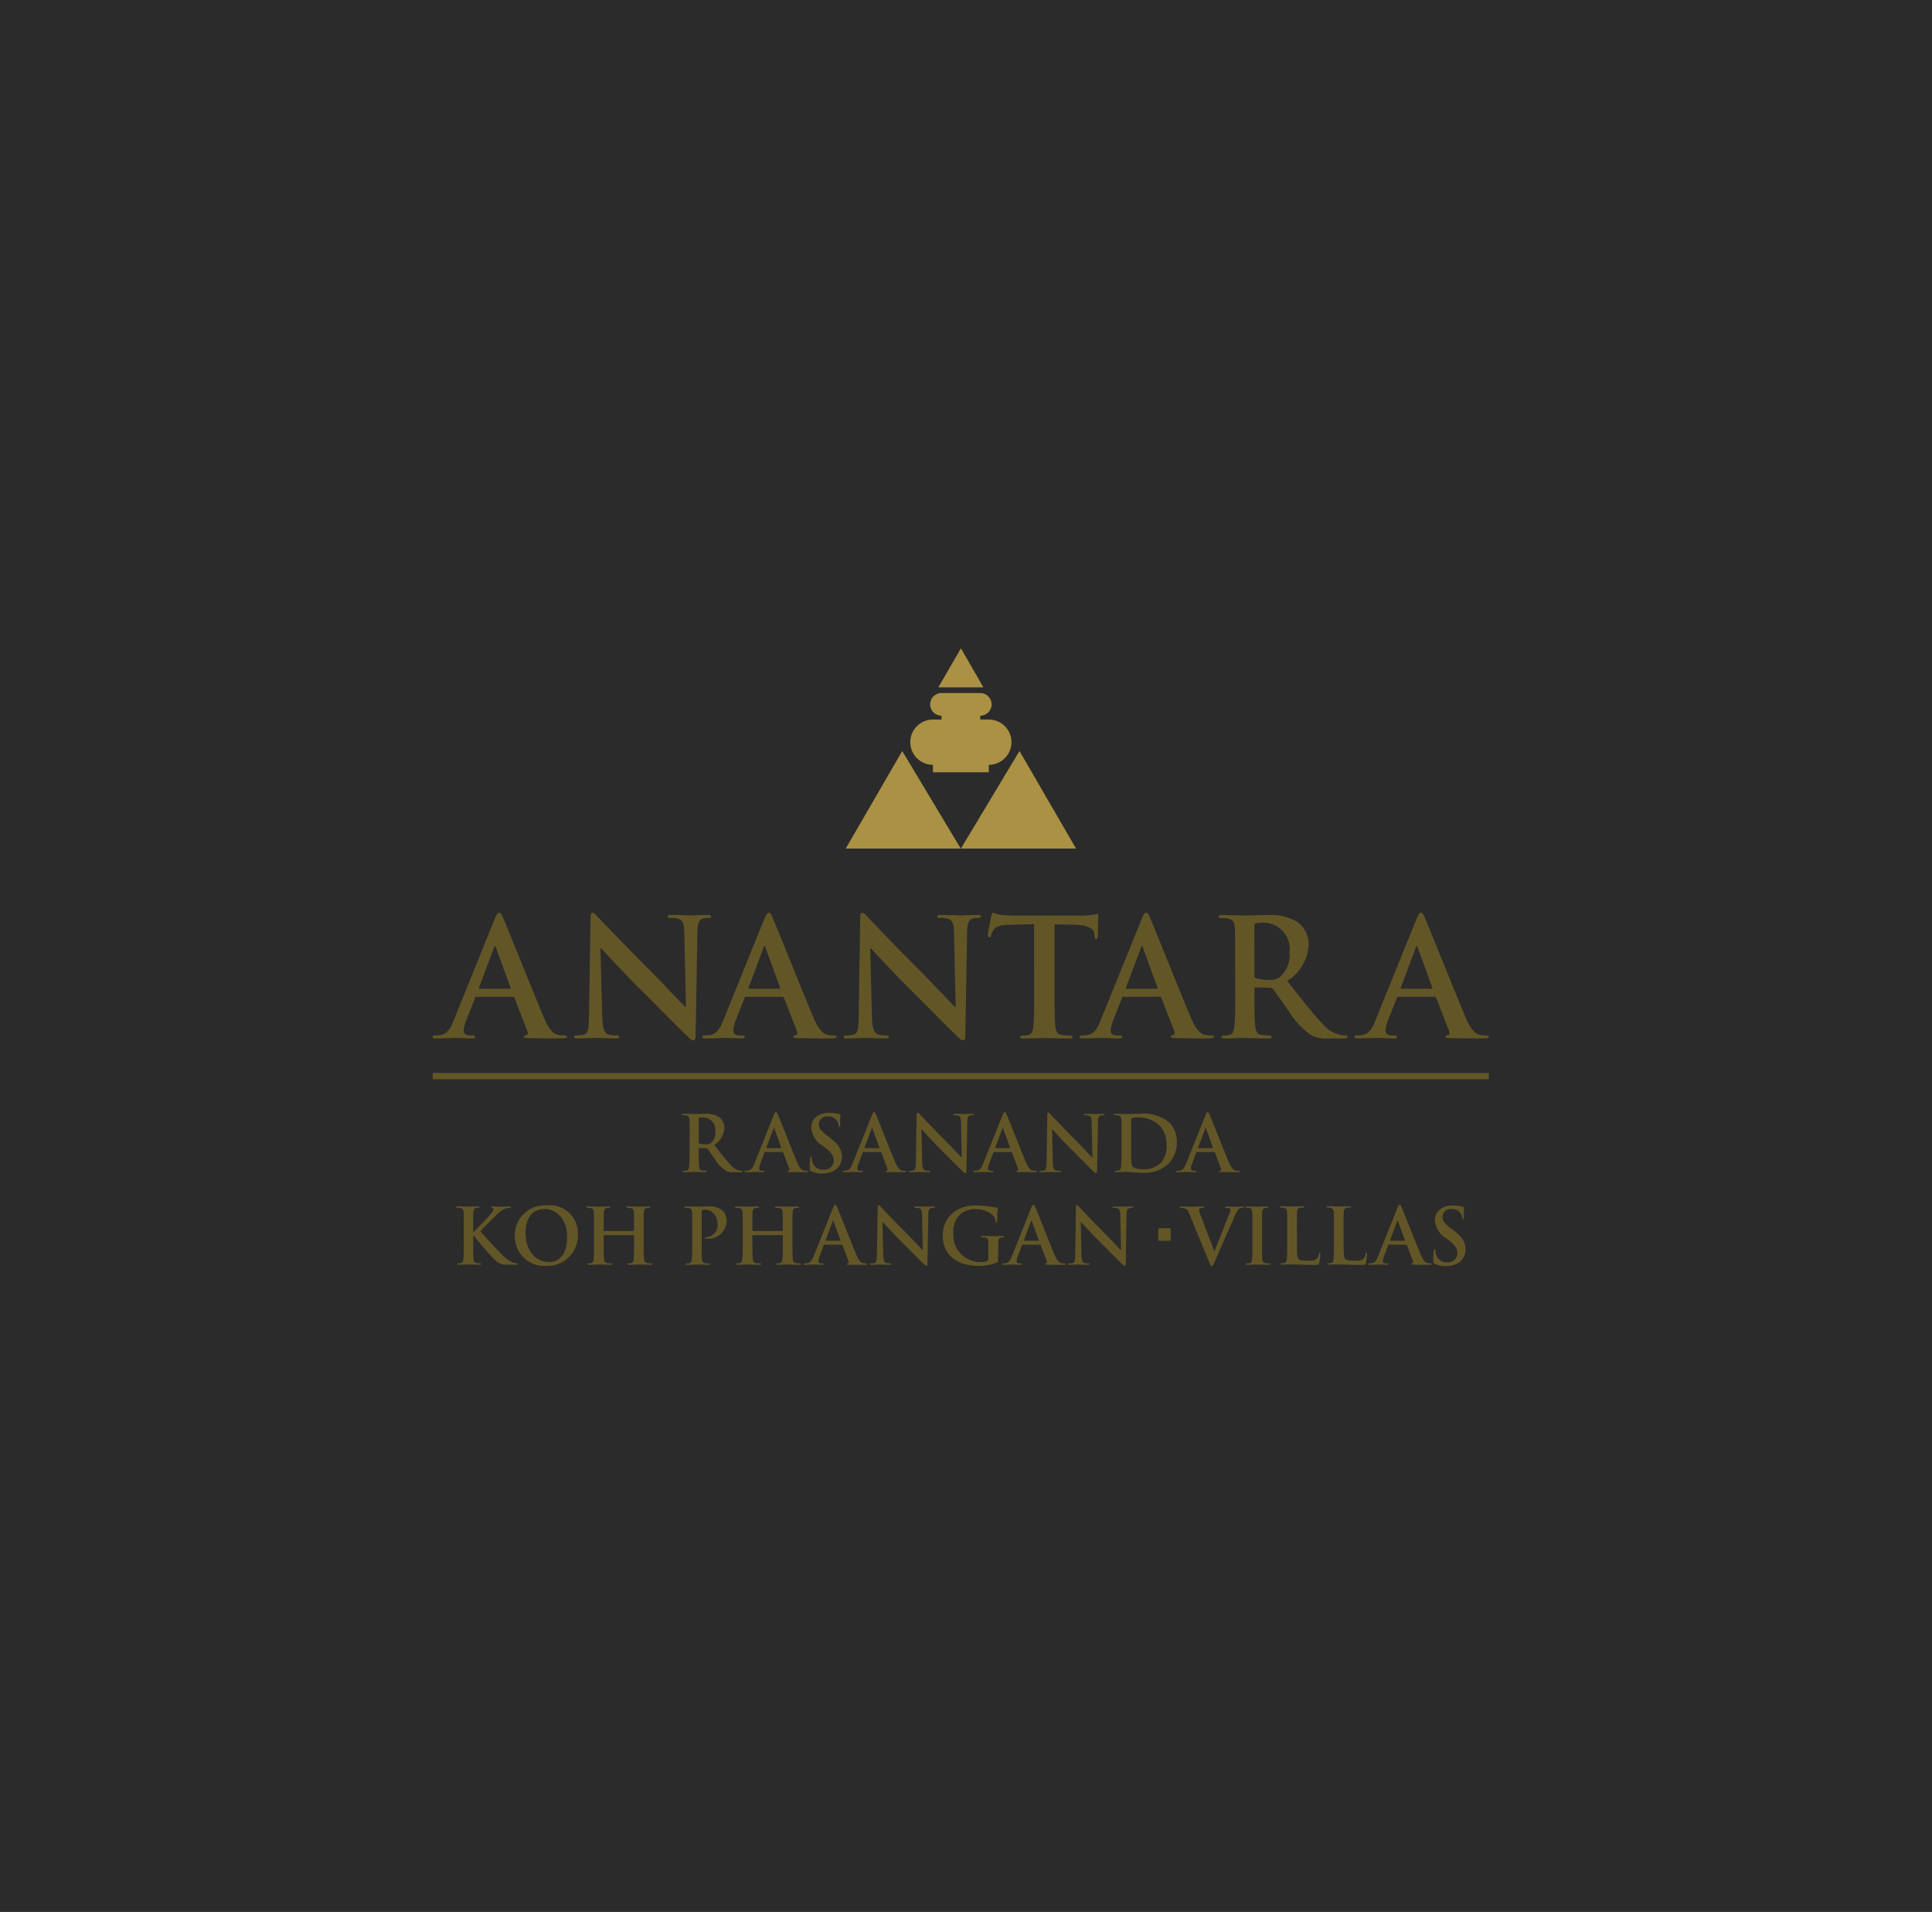
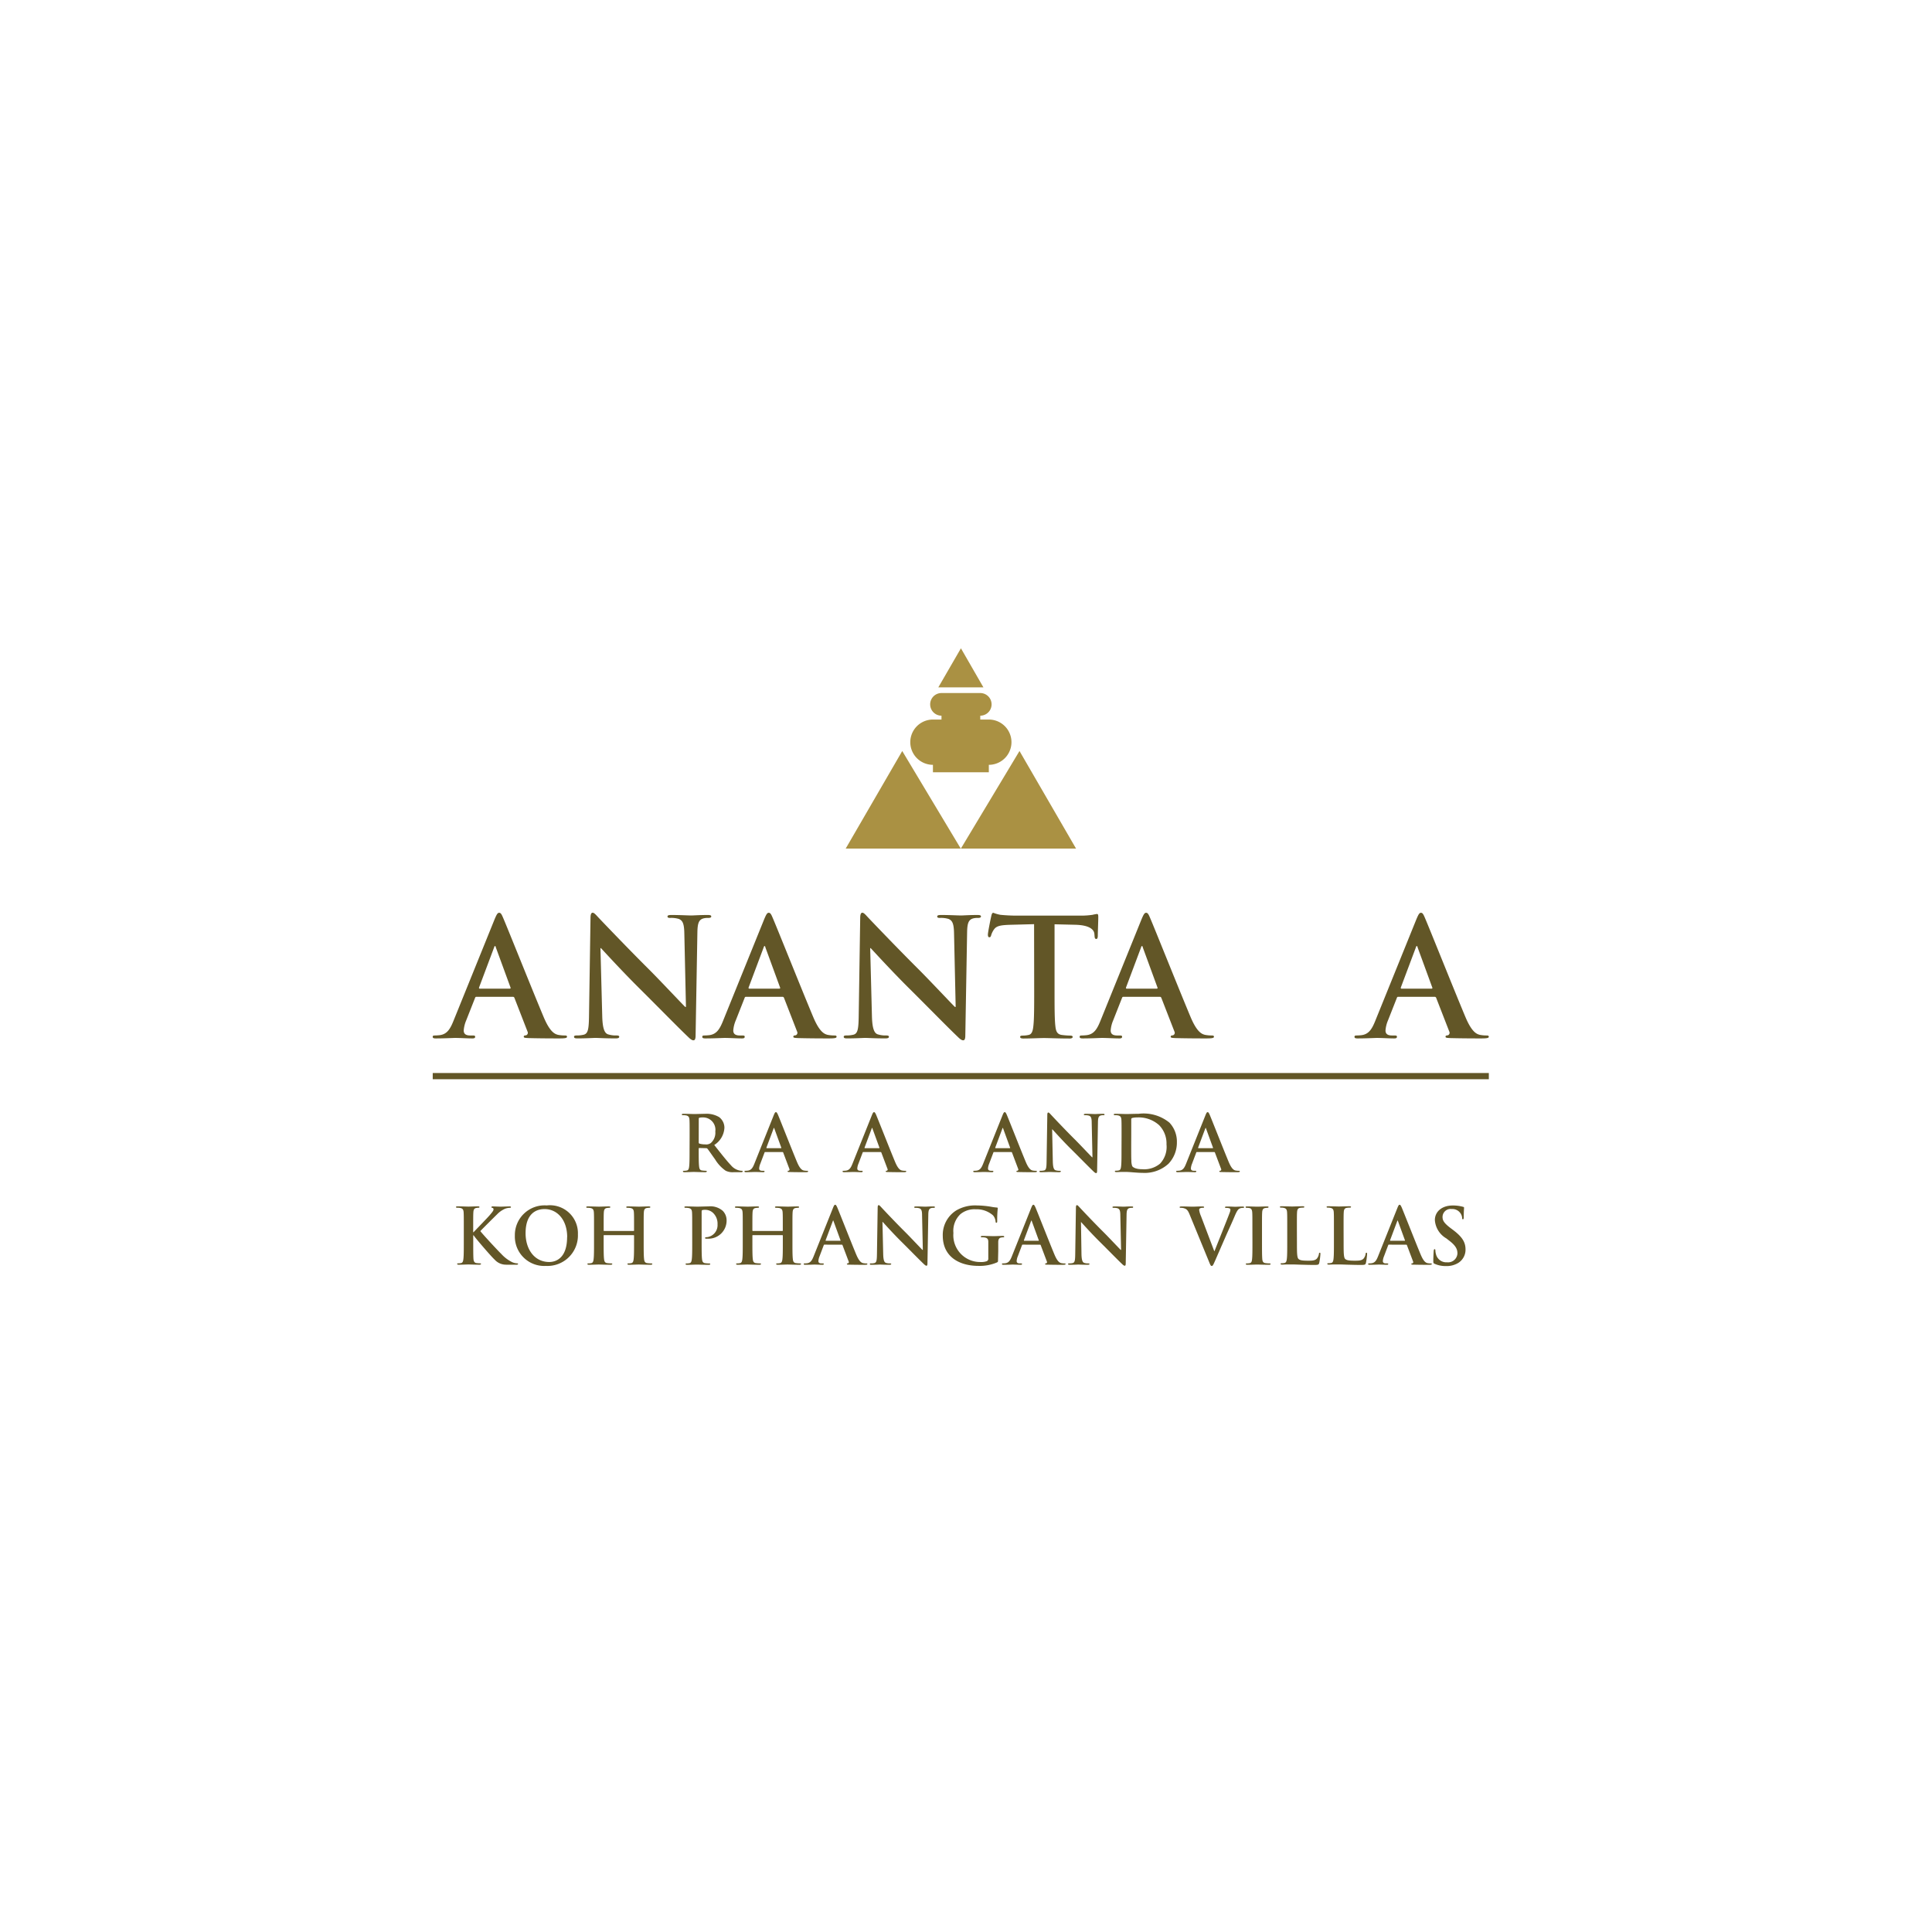
<svg xmlns="http://www.w3.org/2000/svg" width="96" height="95" viewBox="0 0 96 95">
  <g id="Group_80" data-name="Group 80" transform="translate(0.096 -0.44)">
-     <rect id="Rectangle_22" data-name="Rectangle 22" width="96" height="95" transform="translate(-0.096 0.44)" fill="#2b2b2b" />
    <g id="Group_61" data-name="Group 61" transform="translate(21.406 32.652)">
      <g id="Group_53" data-name="Group 53" transform="translate(0 0)">
        <g id="Group_51" data-name="Group 51" transform="translate(0 13.139)">
          <path id="Path_165" data-name="Path 165" d="M123.686,275c-.041,0-.057.016-.073.065l-.438,1.111a1.573,1.573,0,0,0-.122.495c0,.146.073.251.324.251h.122c.1,0,.122.016.122.065,0,.065-.049.081-.138.081-.26,0-.608-.024-.86-.024-.089,0-.535.024-.957.024-.105,0-.154-.016-.154-.081,0-.049.032-.065.1-.065a2.445,2.445,0,0,0,.251-.016c.373-.049.527-.324.689-.73l2.035-5.027c.1-.235.146-.324.227-.324s.122.073.2.259c.195.446,1.492,3.69,2.011,4.922.308.73.543.843.714.884a1.777,1.777,0,0,0,.341.032c.065,0,.105.008.105.065s-.073.081-.373.081-.884,0-1.533-.016c-.146-.008-.243-.008-.243-.065s.032-.065.114-.073a.132.132,0,0,0,.073-.187l-.649-1.67a.078.078,0,0,0-.081-.057Zm1.654-.405c.041,0,.049-.024.041-.049l-.73-1.995c-.008-.032-.016-.073-.041-.073s-.04.041-.049.073l-.746,1.987c-.008.032,0,.057.032.057Z" transform="translate(-121.513 -270.823)" fill="#625627" />
          <path id="Path_166" data-name="Path 166" d="M202.552,275.964c.016.632.122.843.284.9a1.287,1.287,0,0,0,.422.057c.089,0,.138.016.138.065,0,.065-.073.081-.186.081-.527,0-.852-.024-1.006-.024-.073,0-.454.024-.876.024-.105,0-.178-.008-.178-.081,0-.049.049-.065.13-.065a1.438,1.438,0,0,0,.365-.041c.211-.065.243-.3.251-1.006l.073-4.776c0-.162.024-.276.105-.276s.162.105.3.251c.1.105,1.33,1.4,2.514,2.579.551.551,1.646,1.719,1.784,1.849h.04l-.081-3.641c-.008-.495-.081-.649-.276-.73a1.323,1.323,0,0,0-.43-.049c-.1,0-.13-.024-.13-.073,0-.065.089-.073.211-.073.422,0,.811.024.981.024.089,0,.4-.024.795-.024.105,0,.187.008.187.073q0,.073-.146.073a.883.883,0,0,0-.243.024c-.227.065-.292.235-.3.689l-.089,5.117c0,.178-.033.251-.106.251-.089,0-.186-.089-.276-.178-.511-.486-1.549-1.549-2.392-2.384-.884-.876-1.784-1.865-1.93-2.019h-.024Z" transform="translate(-194.129 -270.823)" fill="#625627" />
          <path id="Path_167" data-name="Path 167" d="M275.626,275c-.041,0-.057.016-.073.065l-.438,1.111a1.573,1.573,0,0,0-.122.495c0,.146.073.251.324.251h.122c.1,0,.122.016.122.065,0,.065-.049.081-.138.081-.259,0-.608-.024-.859-.024-.089,0-.535.024-.957.024-.105,0-.154-.016-.154-.081,0-.049.032-.065.1-.065a2.439,2.439,0,0,0,.251-.016c.373-.049.527-.324.689-.73l2.035-5.027c.1-.235.146-.324.227-.324s.122.073.2.259c.195.446,1.492,3.69,2.011,4.922.308.73.543.843.714.884a1.777,1.777,0,0,0,.341.032c.065,0,.105.008.105.065s-.073.081-.373.081-.884,0-1.533-.016c-.146-.008-.243-.008-.243-.065s.032-.065.114-.073a.132.132,0,0,0,.073-.187l-.649-1.67a.078.078,0,0,0-.081-.057Zm1.654-.405c.041,0,.049-.024.041-.049l-.73-1.995c-.008-.032-.016-.073-.041-.073s-.041.041-.049.073l-.746,1.987c-.008.032,0,.057.032.057Z" transform="translate(-260.059 -270.823)" fill="#625627" />
          <path id="Path_168" data-name="Path 168" d="M354.563,275.964c.016.632.122.843.284.9a1.287,1.287,0,0,0,.422.057c.089,0,.138.016.138.065,0,.065-.073.081-.186.081-.527,0-.852-.024-1.006-.024-.073,0-.454.024-.876.024-.105,0-.178-.008-.178-.081,0-.049.049-.065.13-.065a1.437,1.437,0,0,0,.365-.041c.211-.065.243-.3.251-1.006l.073-4.776c0-.162.024-.276.105-.276s.162.105.3.251c.1.105,1.33,1.4,2.514,2.579.551.551,1.646,1.719,1.784,1.849h.041l-.081-3.641c-.008-.495-.081-.649-.276-.73a1.323,1.323,0,0,0-.43-.049c-.1,0-.13-.024-.13-.073,0-.065.089-.073.211-.073.422,0,.811.024.981.024.089,0,.4-.024.795-.024.105,0,.187.008.187.073q0,.073-.146.073a.882.882,0,0,0-.243.024c-.227.065-.292.235-.3.689l-.089,5.117c0,.178-.032.251-.105.251-.089,0-.186-.089-.276-.178-.511-.486-1.549-1.549-2.392-2.384-.884-.876-1.784-1.865-1.93-2.019h-.024Z" transform="translate(-332.739 -270.823)" fill="#625627" />
          <path id="Path_169" data-name="Path 169" d="M436.733,271.391l-1.208.032c-.47.016-.665.057-.787.235a.96.96,0,0,0-.138.284c-.016.065-.04.1-.089.1s-.073-.041-.073-.13c0-.13.154-.868.17-.932.024-.105.049-.154.1-.154a1.876,1.876,0,0,0,.349.1c.235.024.543.041.811.041h3.211a3.887,3.887,0,0,0,.56-.041,1.948,1.948,0,0,1,.219-.041c.057,0,.065.049.065.17,0,.17-.024.73-.024.941-.008.081-.024.13-.073.13-.065,0-.081-.04-.089-.162l-.008-.089c-.016-.211-.235-.438-.957-.454l-1.022-.024v3.325c0,.746,0,1.387.041,1.735.024.227.073.405.316.438a3.421,3.421,0,0,0,.414.032c.089,0,.13.024.13.065,0,.057-.065.081-.154.081-.535,0-1.046-.024-1.273-.024-.186,0-.7.024-1.022.024-.105,0-.162-.024-.162-.081,0-.04.032-.065.13-.065a1.323,1.323,0,0,0,.292-.032c.162-.032.211-.211.235-.446.041-.341.041-.981.041-1.727Z" transform="translate(-406.852 -270.823)" fill="#625627" />
          <path id="Path_170" data-name="Path 170" d="M488.35,275c-.04,0-.057.016-.073.065l-.438,1.111a1.573,1.573,0,0,0-.122.495c0,.146.073.251.324.251h.122c.1,0,.121.016.121.065,0,.065-.049.081-.138.081-.26,0-.608-.024-.86-.024-.089,0-.535.024-.957.024-.105,0-.154-.016-.154-.081,0-.049.032-.065.1-.065a2.446,2.446,0,0,0,.251-.016c.373-.049.527-.324.689-.73l2.035-5.027c.1-.235.146-.324.227-.324s.122.073.2.259c.195.446,1.492,3.69,2.011,4.922.308.73.543.843.714.884a1.776,1.776,0,0,0,.341.032c.065,0,.105.008.105.065s-.073.081-.373.081-.884,0-1.533-.016c-.146-.008-.243-.008-.243-.065s.032-.065.113-.073a.132.132,0,0,0,.073-.187l-.649-1.67a.078.078,0,0,0-.081-.057Zm1.654-.405c.041,0,.049-.024.041-.049l-.73-1.995c-.008-.032-.016-.073-.041-.073s-.041.041-.049.073l-.746,1.987c-.008.032,0,.057.032.057Z" transform="translate(-454.03 -270.823)" fill="#625627" />
-           <path id="Path_171" data-name="Path 171" d="M565.325,274.463c0-1.232,0-1.46-.016-1.719-.016-.276-.081-.406-.349-.462a1.671,1.671,0,0,0-.316-.024c-.089,0-.138-.016-.138-.073s.057-.073.178-.073c.43,0,.94.024,1.111.024.276,0,.892-.024,1.143-.024a2.594,2.594,0,0,1,1.492.349,1.405,1.405,0,0,1,.551,1.111,2.274,2.274,0,0,1-1.07,1.816c.721.908,1.281,1.63,1.759,2.133a1.616,1.616,0,0,0,.908.551,1.281,1.281,0,0,0,.227.024c.065,0,.1.024.1.065,0,.065-.057.081-.154.081h-.77a1.649,1.649,0,0,1-.868-.154A3.909,3.909,0,0,1,568,276.9c-.324-.446-.7-1-.8-1.119a.169.169,0,0,0-.146-.057l-.706-.016c-.04,0-.065.016-.065.065v.113c0,.754,0,1.395.04,1.735.024.235.073.414.316.446a3.729,3.729,0,0,0,.4.032c.065,0,.1.024.1.065,0,.057-.057.081-.162.081-.47,0-1.07-.024-1.192-.024-.154,0-.665.024-.989.024-.105,0-.162-.024-.162-.081,0-.04.032-.065.13-.065a1.325,1.325,0,0,0,.292-.032c.162-.032.2-.211.235-.446.041-.341.041-.981.041-1.727Zm.957.641c0,.089.016.122.073.146a2.139,2.139,0,0,0,.616.081.811.811,0,0,0,.576-.138,1.429,1.429,0,0,0,.478-1.216,1.3,1.3,0,0,0-1.241-1.484,1.777,1.777,0,0,0-.43.032c-.057.016-.073.049-.073.114Z" transform="translate(-525.454 -271.997)" fill="#625627" />
          <path id="Path_172" data-name="Path 172" d="M643.258,275c-.041,0-.057.016-.073.065l-.438,1.111a1.573,1.573,0,0,0-.122.495c0,.146.073.251.324.251h.122c.1,0,.122.016.122.065,0,.065-.049.081-.138.081-.26,0-.608-.024-.86-.024-.089,0-.535.024-.957.024-.105,0-.154-.016-.154-.081,0-.049.032-.065.1-.065a2.44,2.44,0,0,0,.251-.016c.373-.049.527-.324.689-.73l2.035-5.027c.1-.235.146-.324.227-.324s.122.073.2.259c.195.446,1.492,3.69,2.011,4.922.308.73.543.843.714.884a1.777,1.777,0,0,0,.341.032c.065,0,.105.008.105.065s-.073.081-.373.081-.884,0-1.533-.016c-.146-.008-.243-.008-.243-.065s.033-.065.113-.073a.132.132,0,0,0,.073-.187l-.649-1.67a.078.078,0,0,0-.081-.057Zm1.654-.405c.04,0,.049-.024.04-.049l-.73-1.995c-.008-.032-.016-.073-.041-.073s-.041.041-.049.073l-.746,1.987c-.008.032,0,.057.032.057Z" transform="translate(-595.282 -270.823)" fill="#625627" />
        </g>
        <path id="Path_173" data-name="Path 173" d="M394.608,148.3h-.425v-.192a.562.562,0,1,0,0-1.125h-1.927a.562.562,0,1,0,0,1.125v.192h-.425a1.125,1.125,0,0,0,0,2.25v.369h2.777v-.369a1.125,1.125,0,0,0,0-2.25Z" transform="translate(-366.976 -144.76)" fill="#aa9143" />
        <g id="Group_52" data-name="Group 52" transform="translate(20.52 5.103)">
          <path id="Path_174" data-name="Path 174" d="M354.282,184.519l2.81-4.848L360,184.519h-5.722" transform="translate(-354.282 -179.67)" fill="#aa9143" />
          <path id="Path_175" data-name="Path 175" d="M424.938,184.519l-2.81-4.848-2.913,4.848h5.722" transform="translate(-413.492 -179.671)" fill="#aa9143" />
        </g>
        <path id="Path_176" data-name="Path 176" d="M408.737,123.719l-1.117-1.94-1.123,1.94Z" transform="translate(-381.374 -121.779)" fill="#aa9143" />
      </g>
      <g id="Group_54" data-name="Group 54" transform="translate(0 21.103)">
        <rect id="Rectangle_26" data-name="Rectangle 26" width="52.477" height="0.309" transform="translate(0 0)" fill="#625627" />
      </g>
      <g id="Group_57" data-name="Group 57" transform="translate(12.378 23.046)">
        <g id="Group_56" data-name="Group 56" transform="translate(0 0)">
          <g id="Group_55" data-name="Group 55">
            <path id="Path_177" data-name="Path 177" d="M262.307,385.276c0-.583,0-.69-.008-.813s-.038-.192-.165-.219a.8.8,0,0,0-.15-.011c-.042,0-.065-.008-.065-.034s.027-.035.084-.035c.2,0,.445.011.525.011.13,0,.422-.011.541-.011a1.226,1.226,0,0,1,.706.165.665.665,0,0,1,.261.525,1.075,1.075,0,0,1-.506.859c.341.429.606.771.832,1.009a.764.764,0,0,0,.429.261.6.6,0,0,0,.107.012c.031,0,.046.011.046.031s-.027.038-.073.038h-.364a.78.78,0,0,1-.41-.073,1.85,1.85,0,0,1-.525-.564c-.153-.211-.33-.472-.38-.529a.08.08,0,0,0-.069-.027l-.334-.008c-.019,0-.031.008-.031.031v.054c0,.357,0,.66.019.821.011.111.034.2.15.211a1.76,1.76,0,0,0,.188.015c.031,0,.046.011.046.031s-.027.038-.077.038c-.222,0-.506-.012-.564-.012-.073,0-.314.012-.468.012-.05,0-.077-.012-.077-.038s.015-.031.061-.031a.624.624,0,0,0,.138-.015c.077-.015.1-.1.111-.211.019-.161.019-.464.019-.817Zm.452.3c0,.042.008.057.035.069a1.012,1.012,0,0,0,.291.038.384.384,0,0,0,.272-.065.676.676,0,0,0,.226-.575.613.613,0,0,0-.587-.7.842.842,0,0,0-.2.015c-.027.008-.035.023-.035.054Z" transform="translate(-261.92 -384.08)" fill="#625627" />
            <path id="Path_178" data-name="Path 178" d="M298.271,385.19c-.019,0-.027.008-.035.031l-.207.548a.741.741,0,0,0-.058.234c0,.069.034.119.154.119h.057c.046,0,.057.008.057.031s-.023.038-.065.038c-.123,0-.288-.011-.406-.011-.042,0-.253.011-.452.011-.05,0-.073-.008-.073-.038s.015-.031.046-.031a1.127,1.127,0,0,0,.119-.008c.176-.023.249-.153.326-.345l.962-2.408c.046-.111.069-.153.107-.153s.057.034.1.123c.092.211.706,1.776.951,2.359.146.345.257.4.337.418a.833.833,0,0,0,.161.015c.031,0,.05,0,.05.031s-.035.038-.176.038-.418,0-.725-.008c-.069,0-.115,0-.115-.031s.016-.031.054-.034a.063.063,0,0,0,.034-.088l-.307-.813a.037.037,0,0,0-.038-.027Zm.782-.192c.019,0,.023-.011.019-.023l-.345-.947c0-.015-.008-.035-.019-.035s-.019.019-.023.035l-.353.943c0,.015,0,.027.015.027Z" transform="translate(-294.129 -383.207)" fill="#625627" />
-             <path id="Path_179" data-name="Path 179" d="M334.03,386.462c-.061-.027-.073-.046-.073-.13,0-.211.015-.441.019-.5s.015-.1.046-.1.038.035.038.065a.808.808,0,0,0,.035.2.528.528,0,0,0,.548.387.466.466,0,0,0,.514-.437c0-.188-.058-.364-.376-.614l-.176-.138a1.139,1.139,0,0,1-.568-.909c0-.422.353-.725.886-.725a1.853,1.853,0,0,1,.51.065c.034.008.054.019.054.046,0,.05-.015.161-.015.46,0,.084-.011.115-.042.115s-.038-.023-.038-.069a.465.465,0,0,0-.1-.253.485.485,0,0,0-.418-.188.4.4,0,0,0-.456.4c0,.176.088.311.406.552l.107.081c.464.349.629.614.629.978a.773.773,0,0,1-.361.667,1.108,1.108,0,0,1-.61.157A1.326,1.326,0,0,1,334.03,386.462Z" transform="translate(-327.607 -383.524)" fill="#625627" />
            <path id="Path_180" data-name="Path 180" d="M353.6,385.19c-.019,0-.027.008-.035.031l-.207.548a.744.744,0,0,0-.058.234c0,.069.035.119.153.119h.058c.046,0,.057.008.057.031s-.023.038-.065.038c-.123,0-.288-.011-.406-.011-.042,0-.253.011-.453.011-.05,0-.073-.008-.073-.038s.015-.031.046-.031a1.123,1.123,0,0,0,.119-.008c.177-.023.249-.153.326-.345l.963-2.408c.046-.111.069-.153.107-.153s.057.034.1.123c.092.211.706,1.776.951,2.359.146.345.257.4.337.418a.834.834,0,0,0,.161.015c.031,0,.05,0,.05.031s-.035.038-.176.038-.418,0-.725-.008c-.069,0-.115,0-.115-.031s.015-.031.054-.034a.062.062,0,0,0,.034-.088l-.307-.813a.037.037,0,0,0-.038-.027Zm.782-.192c.019,0,.023-.011.019-.023l-.345-.947c0-.015-.008-.035-.019-.035s-.019.019-.023.035l-.353.943c0,.015,0,.027.015.027Z" transform="translate(-344.582 -383.207)" fill="#625627" />
-             <path id="Path_181" data-name="Path 181" d="M390.517,385.868c.008.3.058.4.134.426a.61.61,0,0,0,.2.027c.042,0,.065.008.065.031s-.034.038-.088.038c-.249,0-.4-.011-.475-.011-.035,0-.215.011-.414.011-.05,0-.084,0-.084-.038s.023-.031.061-.031a.684.684,0,0,0,.172-.019c.1-.031.115-.142.119-.476l.034-2.27c0-.077.012-.13.05-.13s.077.05.142.119c.046.05.629.675,1.189,1.231.261.261.778.813.844.874h.019l-.038-1.722c0-.234-.038-.307-.13-.345a.626.626,0,0,0-.2-.023c-.046,0-.061-.011-.061-.035s.042-.035.1-.035c.2,0,.384.012.464.012.042,0,.188-.012.376-.012.05,0,.088,0,.088.035s-.023.035-.069.035a.417.417,0,0,0-.115.012c-.107.031-.138.111-.142.326l-.042,2.42c0,.084-.015.119-.05.119s-.088-.042-.13-.084c-.242-.23-.732-.733-1.131-1.127-.418-.414-.844-.894-.913-.966h-.012Z" transform="translate(-378.575 -383.406)" fill="#625627" />
            <path id="Path_182" data-name="Path 182" d="M427.247,385.19c-.019,0-.027.008-.034.031l-.207.548a.744.744,0,0,0-.058.234c0,.069.035.119.153.119h.057c.046,0,.057.008.057.031s-.023.038-.065.038c-.123,0-.288-.011-.407-.011-.042,0-.253.011-.453.011-.05,0-.073-.008-.073-.038s.015-.031.046-.031a1.128,1.128,0,0,0,.119-.008c.176-.023.249-.153.326-.345l.963-2.408c.046-.111.069-.153.107-.153s.058.034.1.123c.092.211.706,1.776.951,2.359.146.345.257.4.337.418a.834.834,0,0,0,.161.015c.031,0,.05,0,.05.031s-.034.038-.176.038-.418,0-.725-.008c-.069,0-.115,0-.115-.031s.015-.031.054-.034a.062.062,0,0,0,.034-.088l-.307-.813a.037.037,0,0,0-.038-.027Zm.782-.192c.019,0,.023-.011.019-.023l-.345-.947c0-.015-.008-.035-.019-.035s-.019.019-.023.035l-.353.943c0,.015,0,.027.015.027Z" transform="translate(-411.735 -383.207)" fill="#625627" />
            <path id="Path_183" data-name="Path 183" d="M464.163,385.868c.008.3.057.4.134.426a.609.609,0,0,0,.2.027c.042,0,.065.008.065.031s-.035.038-.088.038c-.249,0-.4-.011-.475-.011-.035,0-.215.011-.414.011-.05,0-.084,0-.084-.038s.023-.031.061-.031a.684.684,0,0,0,.173-.019c.1-.031.115-.142.119-.476l.035-2.27c0-.077.011-.13.05-.13s.077.05.142.119c.046.05.629.675,1.189,1.231.261.261.779.813.844.874h.019l-.038-1.722c0-.234-.038-.307-.13-.345a.626.626,0,0,0-.2-.023c-.046,0-.061-.011-.061-.035s.042-.035.1-.035c.2,0,.383.012.464.012.042,0,.188-.012.376-.012.05,0,.088,0,.088.035s-.023.035-.069.035a.417.417,0,0,0-.115.012c-.107.031-.138.111-.142.326l-.042,2.42c0,.084-.015.119-.05.119s-.088-.042-.13-.084c-.242-.23-.732-.733-1.131-1.127-.418-.414-.844-.894-.913-.966h-.011Z" transform="translate(-445.729 -383.406)" fill="#625627" />
            <path id="Path_184" data-name="Path 184" d="M505.777,385.276c0-.583,0-.69-.008-.813s-.038-.192-.165-.219a.794.794,0,0,0-.15-.011c-.042,0-.065-.008-.065-.034s.027-.035.084-.035c.2,0,.445.011.552.011s.361-.011.591-.011a2.029,2.029,0,0,1,1.538.437,1.37,1.37,0,0,1,.372.974,1.524,1.524,0,0,1-.418,1.07,1.749,1.749,0,0,1-1.285.453c-.138,0-.3-.012-.441-.023s-.28-.023-.376-.023c-.042,0-.127,0-.219,0s-.188.008-.265.008c-.05,0-.077-.012-.077-.038s.015-.031.061-.031a.624.624,0,0,0,.138-.015c.077-.015.1-.1.111-.211.019-.161.019-.464.019-.817Zm.479.422c0,.407,0,.7.008.775a.836.836,0,0,0,.042.291c.05.073.2.153.5.153a1.232,1.232,0,0,0,.882-.276,1.211,1.211,0,0,0,.322-.955,1.3,1.3,0,0,0-.368-.959,1.52,1.52,0,0,0-1.089-.383,1.028,1.028,0,0,0-.249.027.07.07,0,0,0-.046.077c0,.13,0,.464,0,.767Z" transform="translate(-483.927 -384.08)" fill="#625627" />
            <path id="Path_185" data-name="Path 185" d="M541.607,385.19c-.019,0-.027.008-.034.031l-.207.548a.747.747,0,0,0-.057.234c0,.069.034.119.153.119h.057c.046,0,.058.008.058.031s-.023.038-.065.038c-.123,0-.288-.011-.407-.011-.042,0-.253.011-.453.011-.05,0-.073-.008-.073-.038s.015-.031.046-.031a1.12,1.12,0,0,0,.119-.008c.176-.023.249-.153.326-.345l.963-2.408c.046-.111.069-.153.107-.153s.058.034.1.123c.092.211.706,1.776.951,2.359.146.345.257.4.337.418a.835.835,0,0,0,.161.015c.031,0,.05,0,.05.031s-.034.038-.176.038-.418,0-.725-.008c-.069,0-.115,0-.115-.031s.015-.031.054-.034a.063.063,0,0,0,.034-.088l-.307-.813a.037.037,0,0,0-.038-.027Zm.782-.192c.019,0,.023-.011.019-.023l-.345-.947c0-.015-.008-.035-.019-.035s-.019.019-.023.035l-.353.943c0,.015,0,.027.015.027Z" transform="translate(-516.014 -383.207)" fill="#625627" />
          </g>
        </g>
      </g>
      <g id="Group_60" data-name="Group 60" transform="translate(1.155 27.648)">
        <path id="Path_186" data-name="Path 186" d="M135.475,437.645h.019c.13-.142.69-.713.8-.844s.192-.222.192-.288c0-.042-.015-.069-.054-.077s-.05-.015-.05-.038.019-.035.061-.035c.08,0,.291.012.395.012.119,0,.33-.012.449-.012.038,0,.065.008.065.035s-.019.034-.058.034a.747.747,0,0,0-.222.042,1.224,1.224,0,0,0-.414.288c-.119.115-.7.69-.828.828.138.18.89.99,1.039,1.131a1.818,1.818,0,0,0,.548.414.665.665,0,0,0,.238.057c.027,0,.05.008.05.031s-.019.038-.092.038h-.334c-.115,0-.184,0-.265-.008a.754.754,0,0,1-.475-.249c-.169-.15-.924-1.035-1-1.147l-.042-.058h-.019v.349c0,.353,0,.656.011.821.008.107.042.192.138.207a1.616,1.616,0,0,0,.188.015c.031,0,.05.011.05.031s-.031.038-.073.038c-.215,0-.456-.012-.552-.012s-.33.012-.483.012c-.05,0-.077-.012-.077-.038s.015-.031.061-.031a.626.626,0,0,0,.138-.015c.077-.015.1-.1.111-.211.019-.161.019-.464.019-.817v-.675c0-.583,0-.69-.008-.813s-.038-.192-.165-.219a.792.792,0,0,0-.15-.012c-.042,0-.065-.008-.065-.034s.027-.035.084-.035c.2,0,.445.012.537.012s.334-.012.464-.012c.054,0,.081.008.081.035s-.023.034-.054.034a.575.575,0,0,0-.107.012c-.1.019-.134.084-.142.219s-.008.23-.008.813Z" transform="translate(-134.62 -436.28)" fill="#625627" />
        <path id="Path_187" data-name="Path 187" d="M167.809,437.258a1.477,1.477,0,0,1,1.584-1.5,1.39,1.39,0,0,1,1.549,1.434,1.516,1.516,0,0,1-1.588,1.572A1.461,1.461,0,0,1,167.809,437.258Zm2.6.073c0-.859-.495-1.392-1.124-1.392-.441,0-.943.245-.943,1.2,0,.8.441,1.43,1.177,1.43C169.784,438.57,170.405,438.439,170.405,437.331Z" transform="translate(-164.883 -435.724)" fill="#625627" />
        <path id="Path_188" data-name="Path 188" d="M210.4,437.584c.011,0,.023-.008.023-.027v-.081c0-.583,0-.69-.008-.813s-.038-.192-.165-.219a.791.791,0,0,0-.15-.012c-.042,0-.065-.008-.065-.034s.027-.035.081-.035c.207,0,.449.012.552.012s.334-.012.483-.012c.054,0,.08.008.08.035s-.023.034-.069.034a.689.689,0,0,0-.111.012c-.1.019-.134.084-.142.219s-.008.23-.008.813v.675c0,.353,0,.656.019.821.011.107.035.192.15.207a1.609,1.609,0,0,0,.2.015c.042,0,.061.011.061.031s-.031.038-.077.038c-.249,0-.491-.012-.6-.012-.088,0-.33.012-.479.012-.054,0-.081-.012-.081-.038s.015-.031.061-.031a.623.623,0,0,0,.138-.015c.077-.015.1-.1.111-.211.019-.161.019-.464.019-.817v-.337a.022.022,0,0,0-.023-.023h-1.465c-.012,0-.023,0-.023.023v.337c0,.353,0,.656.019.821.012.107.035.192.15.207a1.611,1.611,0,0,0,.2.015c.042,0,.061.011.061.031s-.031.038-.077.038c-.249,0-.491-.012-.6-.012-.088,0-.33.012-.483.012-.05,0-.077-.012-.077-.038s.015-.031.061-.031a.624.624,0,0,0,.138-.015c.077-.015.1-.1.111-.211.019-.161.019-.464.019-.817v-.675c0-.583,0-.69-.008-.813s-.038-.192-.165-.219a.791.791,0,0,0-.149-.012c-.042,0-.065-.008-.065-.034s.027-.035.081-.035c.207,0,.449.012.552.012s.334-.012.483-.012c.054,0,.08.008.08.035s-.023.034-.069.034a.686.686,0,0,0-.111.012c-.1.019-.134.084-.142.219s-.008.23-.008.813v.081c0,.019.011.027.023.027Z" transform="translate(-201.574 -436.28)" fill="#625627" />
        <path id="Path_189" data-name="Path 189" d="M263.765,437.476c0-.583,0-.69-.008-.813s-.038-.192-.165-.219a.792.792,0,0,0-.15-.012c-.042,0-.065-.008-.065-.034s.027-.035.084-.035c.2,0,.445.012.552.012.157,0,.38-.012.556-.012a.934.934,0,0,1,.713.219.666.666,0,0,1,.192.456.9.9,0,0,1-.944.928.558.558,0,0,1-.081,0c-.019,0-.046-.008-.046-.034s.027-.042.107-.042a.6.6,0,0,0,.514-.633.738.738,0,0,0-.226-.575.57.57,0,0,0-.383-.15.541.541,0,0,0-.15.015c-.019.008-.031.031-.031.073v1.534c0,.353,0,.656.019.821.011.107.034.192.15.207a1.607,1.607,0,0,0,.2.015c.042,0,.061.011.061.031s-.031.038-.073.038c-.253,0-.495-.012-.594-.012s-.33.012-.483.012c-.05,0-.077-.012-.077-.038s.015-.031.061-.031a.626.626,0,0,0,.138-.015c.077-.015.1-.1.111-.211.019-.161.019-.464.019-.817Z" transform="translate(-252.027 -436.28)" fill="#625627" />
        <path id="Path_190" data-name="Path 190" d="M294.225,437.584c.012,0,.023-.008.023-.027v-.081c0-.583,0-.69-.008-.813s-.038-.192-.165-.219a.791.791,0,0,0-.15-.012c-.042,0-.065-.008-.065-.034s.027-.035.081-.035c.207,0,.449.012.552.012s.334-.012.483-.012c.054,0,.081.008.081.035s-.023.034-.069.034a.686.686,0,0,0-.111.012c-.1.019-.134.084-.142.219s-.008.23-.008.813v.675c0,.353,0,.656.019.821.011.107.034.192.149.207a1.613,1.613,0,0,0,.2.015c.042,0,.061.011.061.031s-.031.038-.077.038c-.249,0-.491-.012-.6-.012-.088,0-.33.012-.479.012-.054,0-.081-.012-.081-.038s.015-.031.062-.031a.625.625,0,0,0,.138-.015c.077-.015.1-.1.111-.211.019-.161.019-.464.019-.817v-.337a.022.022,0,0,0-.023-.023H292.76a.02.02,0,0,0-.023.023v.337c0,.353,0,.656.019.821.011.107.034.192.149.207a1.613,1.613,0,0,0,.2.015c.042,0,.061.011.061.031s-.031.038-.077.038c-.249,0-.491-.012-.6-.012-.088,0-.33.012-.483.012-.05,0-.077-.012-.077-.038s.015-.031.061-.031a.626.626,0,0,0,.138-.015c.077-.015.1-.1.111-.211.019-.161.019-.464.019-.817v-.675c0-.583,0-.69-.008-.813s-.038-.192-.165-.219a.792.792,0,0,0-.15-.012c-.042,0-.065-.008-.065-.034s.027-.035.081-.035c.207,0,.449.012.552.012s.334-.012.483-.012c.054,0,.081.008.081.035s-.023.034-.069.034a.687.687,0,0,0-.111.012c-.1.019-.134.084-.142.219s-.008.23-.008.813v.081c0,.019.012.027.023.027Z" transform="translate(-278.008 -436.28)" fill="#625627" />
        <path id="Path_191" data-name="Path 191" d="M331.656,437.39c-.019,0-.027.008-.034.031l-.207.548a.741.741,0,0,0-.057.234c0,.069.034.119.153.119h.057c.046,0,.058.008.058.031s-.023.038-.065.038c-.123,0-.287-.011-.406-.011-.042,0-.253.011-.452.011-.05,0-.073-.008-.073-.038s.015-.031.046-.031a1.134,1.134,0,0,0,.119-.008c.176-.023.249-.153.326-.345l.963-2.408c.046-.111.069-.153.107-.153s.057.035.1.123c.092.211.706,1.776.951,2.359.146.345.257.4.338.418a.838.838,0,0,0,.161.015c.031,0,.05,0,.05.031s-.035.038-.176.038-.418,0-.725-.008c-.069,0-.115,0-.115-.031s.015-.031.054-.034a.063.063,0,0,0,.035-.088l-.307-.813a.037.037,0,0,0-.038-.027Zm.782-.192c.019,0,.023-.011.019-.023l-.345-.947c0-.015-.008-.034-.019-.034s-.019.019-.023.034l-.353.943c0,.015,0,.027.015.027Z" transform="translate(-313.349 -435.407)" fill="#625627" />
        <path id="Path_192" data-name="Path 192" d="M368.571,438.068c.008.3.057.4.134.426a.609.609,0,0,0,.2.027c.042,0,.065.008.065.031s-.034.038-.088.038c-.249,0-.4-.011-.476-.011-.035,0-.215.011-.414.011-.05,0-.084,0-.084-.038s.023-.031.061-.031a.68.68,0,0,0,.173-.019c.1-.031.115-.142.119-.476l.035-2.27c0-.077.012-.13.05-.13s.077.05.142.119c.046.05.629.675,1.189,1.231.261.261.778.813.844.874h.019l-.038-1.722c0-.234-.038-.307-.13-.345a.625.625,0,0,0-.2-.023c-.046,0-.062-.012-.062-.035s.042-.035.1-.035c.2,0,.384.012.464.012.042,0,.188-.012.376-.012.05,0,.088,0,.088.035s-.023.035-.069.035a.418.418,0,0,0-.115.012c-.107.031-.138.111-.142.326l-.042,2.42c0,.084-.015.119-.05.119s-.088-.042-.13-.084c-.242-.23-.733-.733-1.131-1.127-.418-.414-.844-.893-.913-.966h-.012Z" transform="translate(-347.342 -435.606)" fill="#625627" />
        <path id="Path_193" data-name="Path 193" d="M411.761,438.451c0,.1,0,.111-.05.138a2.171,2.171,0,0,1-.924.173c-.94,0-1.772-.445-1.772-1.5a1.434,1.434,0,0,1,.667-1.254,1.858,1.858,0,0,1,1.032-.249,4.587,4.587,0,0,1,.679.061,2.514,2.514,0,0,0,.3.042c.046,0,.054.019.054.046a5.189,5.189,0,0,0-.027.629c0,.061-.011.081-.042.081s-.034-.019-.038-.05a.538.538,0,0,0-.13-.318,1.227,1.227,0,0,0-.855-.3,1.1,1.1,0,0,0-.759.238,1.141,1.141,0,0,0-.353.94,1.331,1.331,0,0,0,1.335,1.442.851.851,0,0,0,.326-.042.136.136,0,0,0,.073-.142v-.361c0-.192,0-.337,0-.453,0-.13-.038-.192-.165-.219a.8.8,0,0,0-.15-.011c-.034,0-.058-.008-.058-.031s.027-.038.081-.038c.2,0,.441.011.556.011s.322-.011.449-.011c.05,0,.077.008.077.038s-.023.031-.05.031a.61.61,0,0,0-.1.011c-.1.019-.142.085-.146.219,0,.115,0,.268,0,.46Z" transform="translate(-384.826 -435.724)" fill="#625627" />
        <path id="Path_194" data-name="Path 194" d="M443.407,437.39c-.019,0-.027.008-.035.031l-.207.548a.744.744,0,0,0-.057.234c0,.069.034.119.153.119h.058c.046,0,.057.008.057.031s-.023.038-.065.038c-.123,0-.287-.011-.407-.011-.042,0-.253.011-.452.011-.05,0-.073-.008-.073-.038s.015-.031.046-.031a1.132,1.132,0,0,0,.119-.008c.176-.023.249-.153.326-.345l.962-2.408c.046-.111.069-.153.107-.153s.058.035.1.123c.092.211.706,1.776.951,2.359.146.345.257.4.337.418a.841.841,0,0,0,.161.015c.031,0,.05,0,.05.031s-.035.038-.176.038-.418,0-.725-.008c-.069,0-.115,0-.115-.031s.015-.031.054-.034a.063.063,0,0,0,.035-.088l-.307-.813a.037.037,0,0,0-.038-.027Zm.782-.192c.019,0,.023-.011.019-.023l-.345-.947c0-.015-.008-.034-.019-.034s-.019.019-.023.034l-.353.943c0,.015,0,.027.015.027Z" transform="translate(-415.248 -435.407)" fill="#625627" />
-         <path id="Path_195" data-name="Path 195" d="M480.322,438.068c.008.3.057.4.134.426a.607.607,0,0,0,.2.027c.042,0,.065.008.065.031s-.034.038-.088.038c-.249,0-.4-.011-.476-.011-.035,0-.215.011-.414.011-.05,0-.085,0-.085-.038s.023-.031.062-.031a.68.68,0,0,0,.173-.019c.1-.031.115-.142.119-.476l.034-2.27c0-.077.012-.13.05-.13s.077.05.142.119c.046.05.629.675,1.189,1.231.261.261.779.813.844.874h.019l-.038-1.722c0-.234-.038-.307-.13-.345a.625.625,0,0,0-.2-.023c-.046,0-.061-.012-.061-.035s.042-.035.1-.035c.2,0,.384.012.464.012.042,0,.188-.012.376-.012.05,0,.088,0,.088.035s-.023.035-.069.035a.418.418,0,0,0-.115.012c-.107.031-.138.111-.142.326l-.042,2.42c0,.084-.015.119-.05.119s-.088-.042-.13-.084c-.242-.23-.732-.733-1.131-1.127-.418-.414-.844-.893-.913-.966h-.011Z" transform="translate(-449.241 -435.606)" fill="#625627" />
+         <path id="Path_195" data-name="Path 195" d="M480.322,438.068c.008.3.057.4.134.426a.607.607,0,0,0,.2.027c.042,0,.065.008.065.031s-.034.038-.088.038c-.249,0-.4-.011-.476-.011-.035,0-.215.011-.414.011-.05,0-.085,0-.085-.038s.023-.031.062-.031a.68.68,0,0,0,.173-.019c.1-.031.115-.142.119-.476l.034-2.27c0-.077.012-.13.05-.13s.077.05.142.119c.046.05.629.675,1.189,1.231.261.261.779.813.844.874h.019l-.038-1.722c0-.234-.038-.307-.13-.345a.625.625,0,0,0-.2-.023c-.046,0-.061-.012-.061-.035s.042-.035.1-.035c.2,0,.384.012.464.012.042,0,.188-.012.376-.012.05,0,.088,0,.088.035s-.023.035-.069.035a.418.418,0,0,0-.115.012c-.107.031-.138.111-.142.326l-.042,2.42c0,.084-.015.119-.05.119s-.088-.042-.13-.084c-.242-.23-.732-.733-1.131-1.127-.418-.414-.844-.893-.913-.966Z" transform="translate(-449.241 -435.606)" fill="#625627" />
        <path id="Path_196" data-name="Path 196" d="M543,436.74c-.088-.211-.153-.253-.291-.292a.591.591,0,0,0-.149-.015c-.035,0-.046-.011-.046-.034s.042-.035.1-.035c.2,0,.422.012.556.012.1,0,.28-.012.472-.012.046,0,.088.008.088.035s-.023.034-.057.034a.275.275,0,0,0-.15.027.092.092,0,0,0-.038.081,1.14,1.14,0,0,0,.088.3l.66,1.741h.015c.165-.422.663-1.657.755-1.91a.471.471,0,0,0,.034-.142.073.073,0,0,0-.05-.073.51.51,0,0,0-.153-.019c-.035,0-.065,0-.065-.031s.035-.038.107-.038c.192,0,.353.012.4.012.065,0,.245-.012.36-.012.05,0,.081.008.081.035s-.023.034-.061.034a.332.332,0,0,0-.188.046c-.05.035-.107.1-.211.345-.15.36-.253.568-.46,1.039-.245.56-.426.978-.51,1.17-.1.222-.123.284-.176.284s-.073-.054-.146-.234Z" transform="translate(-506.556 -436.28)" fill="#625627" />
        <path id="Path_197" data-name="Path 197" d="M580.044,437.476c0-.583,0-.69-.008-.813s-.046-.2-.13-.215a.545.545,0,0,0-.138-.015c-.039,0-.062-.008-.062-.038s.031-.031.092-.031c.146,0,.387.012.5.012.1,0,.322-.012.468-.012.05,0,.081.008.081.031s-.023.038-.061.038a.651.651,0,0,0-.115.012c-.1.019-.134.084-.142.219s-.008.23-.008.813v.675c0,.372,0,.675.015.84.012.1.039.173.153.188a1.612,1.612,0,0,0,.2.015c.042,0,.061.011.061.031s-.031.038-.073.038c-.253,0-.495-.012-.6-.012-.088,0-.33.012-.483.012-.05,0-.077-.012-.077-.038s.015-.031.061-.031a.624.624,0,0,0,.138-.015c.077-.015.1-.081.111-.192.019-.161.019-.464.019-.836Z" transform="translate(-540.47 -436.28)" fill="#625627" />
        <path id="Path_198" data-name="Path 198" d="M599.908,438.151c0,.491,0,.756.081.825.065.058.165.084.464.084.2,0,.353,0,.448-.107a.481.481,0,0,0,.1-.23c0-.034.012-.058.042-.058s.031.019.031.065a3.017,3.017,0,0,1-.058.441c-.023.084-.042.1-.242.1-.276,0-.475-.008-.648-.012s-.311-.012-.468-.012c-.042,0-.127,0-.219,0s-.188.008-.265.008c-.05,0-.077-.012-.077-.038s.015-.031.061-.031a.625.625,0,0,0,.138-.015c.077-.015.1-.1.111-.211.019-.161.019-.464.019-.817v-.675c0-.583,0-.69-.008-.813s-.038-.192-.165-.219a.571.571,0,0,0-.126-.012c-.042,0-.065-.008-.065-.034s.027-.035.084-.035c.18,0,.422.012.525.012s.372-.012.522-.012c.054,0,.081.008.081.035s-.023.034-.069.034a1.024,1.024,0,0,0-.149.012c-.1.019-.134.084-.142.219s-.008.23-.008.813Z" transform="translate(-558.121 -436.28)" fill="#625627" />
        <path id="Path_199" data-name="Path 199" d="M626.225,438.151c0,.491,0,.756.08.825.065.058.165.084.464.084.2,0,.353,0,.449-.107a.482.482,0,0,0,.1-.23c0-.034.012-.058.042-.058s.031.019.031.065a3.026,3.026,0,0,1-.058.441c-.023.084-.042.1-.242.1-.276,0-.475-.008-.648-.012s-.311-.012-.468-.012c-.042,0-.127,0-.219,0s-.188.008-.265.008c-.05,0-.077-.012-.077-.038s.015-.031.061-.031a.625.625,0,0,0,.138-.015c.077-.015.1-.1.111-.211.019-.161.019-.464.019-.817v-.675c0-.583,0-.69-.008-.813s-.038-.192-.165-.219a.569.569,0,0,0-.126-.012c-.042,0-.065-.008-.065-.034s.027-.035.085-.035c.18,0,.422.012.525.012s.372-.012.522-.012c.054,0,.081.008.081.035s-.023.034-.069.034a1.026,1.026,0,0,0-.15.012c-.1.019-.134.084-.142.219s-.008.23-.008.813Z" transform="translate(-582.118 -436.28)" fill="#625627" />
        <path id="Path_200" data-name="Path 200" d="M649.812,437.39c-.019,0-.027.008-.034.031l-.207.548a.742.742,0,0,0-.057.234c0,.069.034.119.153.119h.057c.046,0,.058.008.058.031s-.023.038-.065.038c-.123,0-.288-.011-.406-.011-.042,0-.253.011-.453.011-.05,0-.073-.008-.073-.038s.015-.031.046-.031a1.133,1.133,0,0,0,.119-.008c.176-.023.249-.153.326-.345l.963-2.408c.046-.111.069-.153.107-.153s.057.035.1.123c.092.211.706,1.776.951,2.359.146.345.257.4.337.418a.84.84,0,0,0,.161.015c.031,0,.05,0,.05.031s-.034.038-.176.038-.418,0-.725-.008c-.069,0-.115,0-.115-.031s.015-.031.054-.034a.063.063,0,0,0,.035-.088l-.307-.813a.037.037,0,0,0-.038-.027Zm.782-.192c.019,0,.023-.011.019-.023l-.345-.947c0-.015-.008-.034-.019-.034s-.019.019-.023.034l-.353.943c0,.015,0,.027.015.027Z" transform="translate(-603.458 -435.407)" fill="#625627" />
        <path id="Path_201" data-name="Path 201" d="M685.572,438.662c-.061-.027-.073-.046-.073-.13,0-.211.015-.441.019-.5s.015-.1.046-.1.038.035.038.065a.808.808,0,0,0,.034.2.529.529,0,0,0,.548.387.466.466,0,0,0,.514-.437c0-.188-.058-.364-.376-.614l-.177-.138a1.139,1.139,0,0,1-.568-.909c0-.422.353-.725.886-.725a1.853,1.853,0,0,1,.51.065c.034.008.054.019.054.046,0,.05-.015.161-.015.46,0,.084-.012.115-.042.115s-.038-.023-.038-.069a.464.464,0,0,0-.1-.253.486.486,0,0,0-.418-.188.4.4,0,0,0-.456.4c0,.176.088.311.406.552l.107.08c.464.349.629.614.629.978a.773.773,0,0,1-.36.667,1.108,1.108,0,0,1-.61.157A1.327,1.327,0,0,1,685.572,438.662Z" transform="translate(-636.936 -435.724)" fill="#625627" />
        <g id="Group_59" data-name="Group 59" transform="translate(34.897 1.169)">
          <g id="Group_58" data-name="Group 58">
-             <rect id="Rectangle_27" data-name="Rectangle 27" width="0.619" height="0.619" fill="#625627" />
-           </g>
+             </g>
        </g>
      </g>
    </g>
  </g>
</svg>